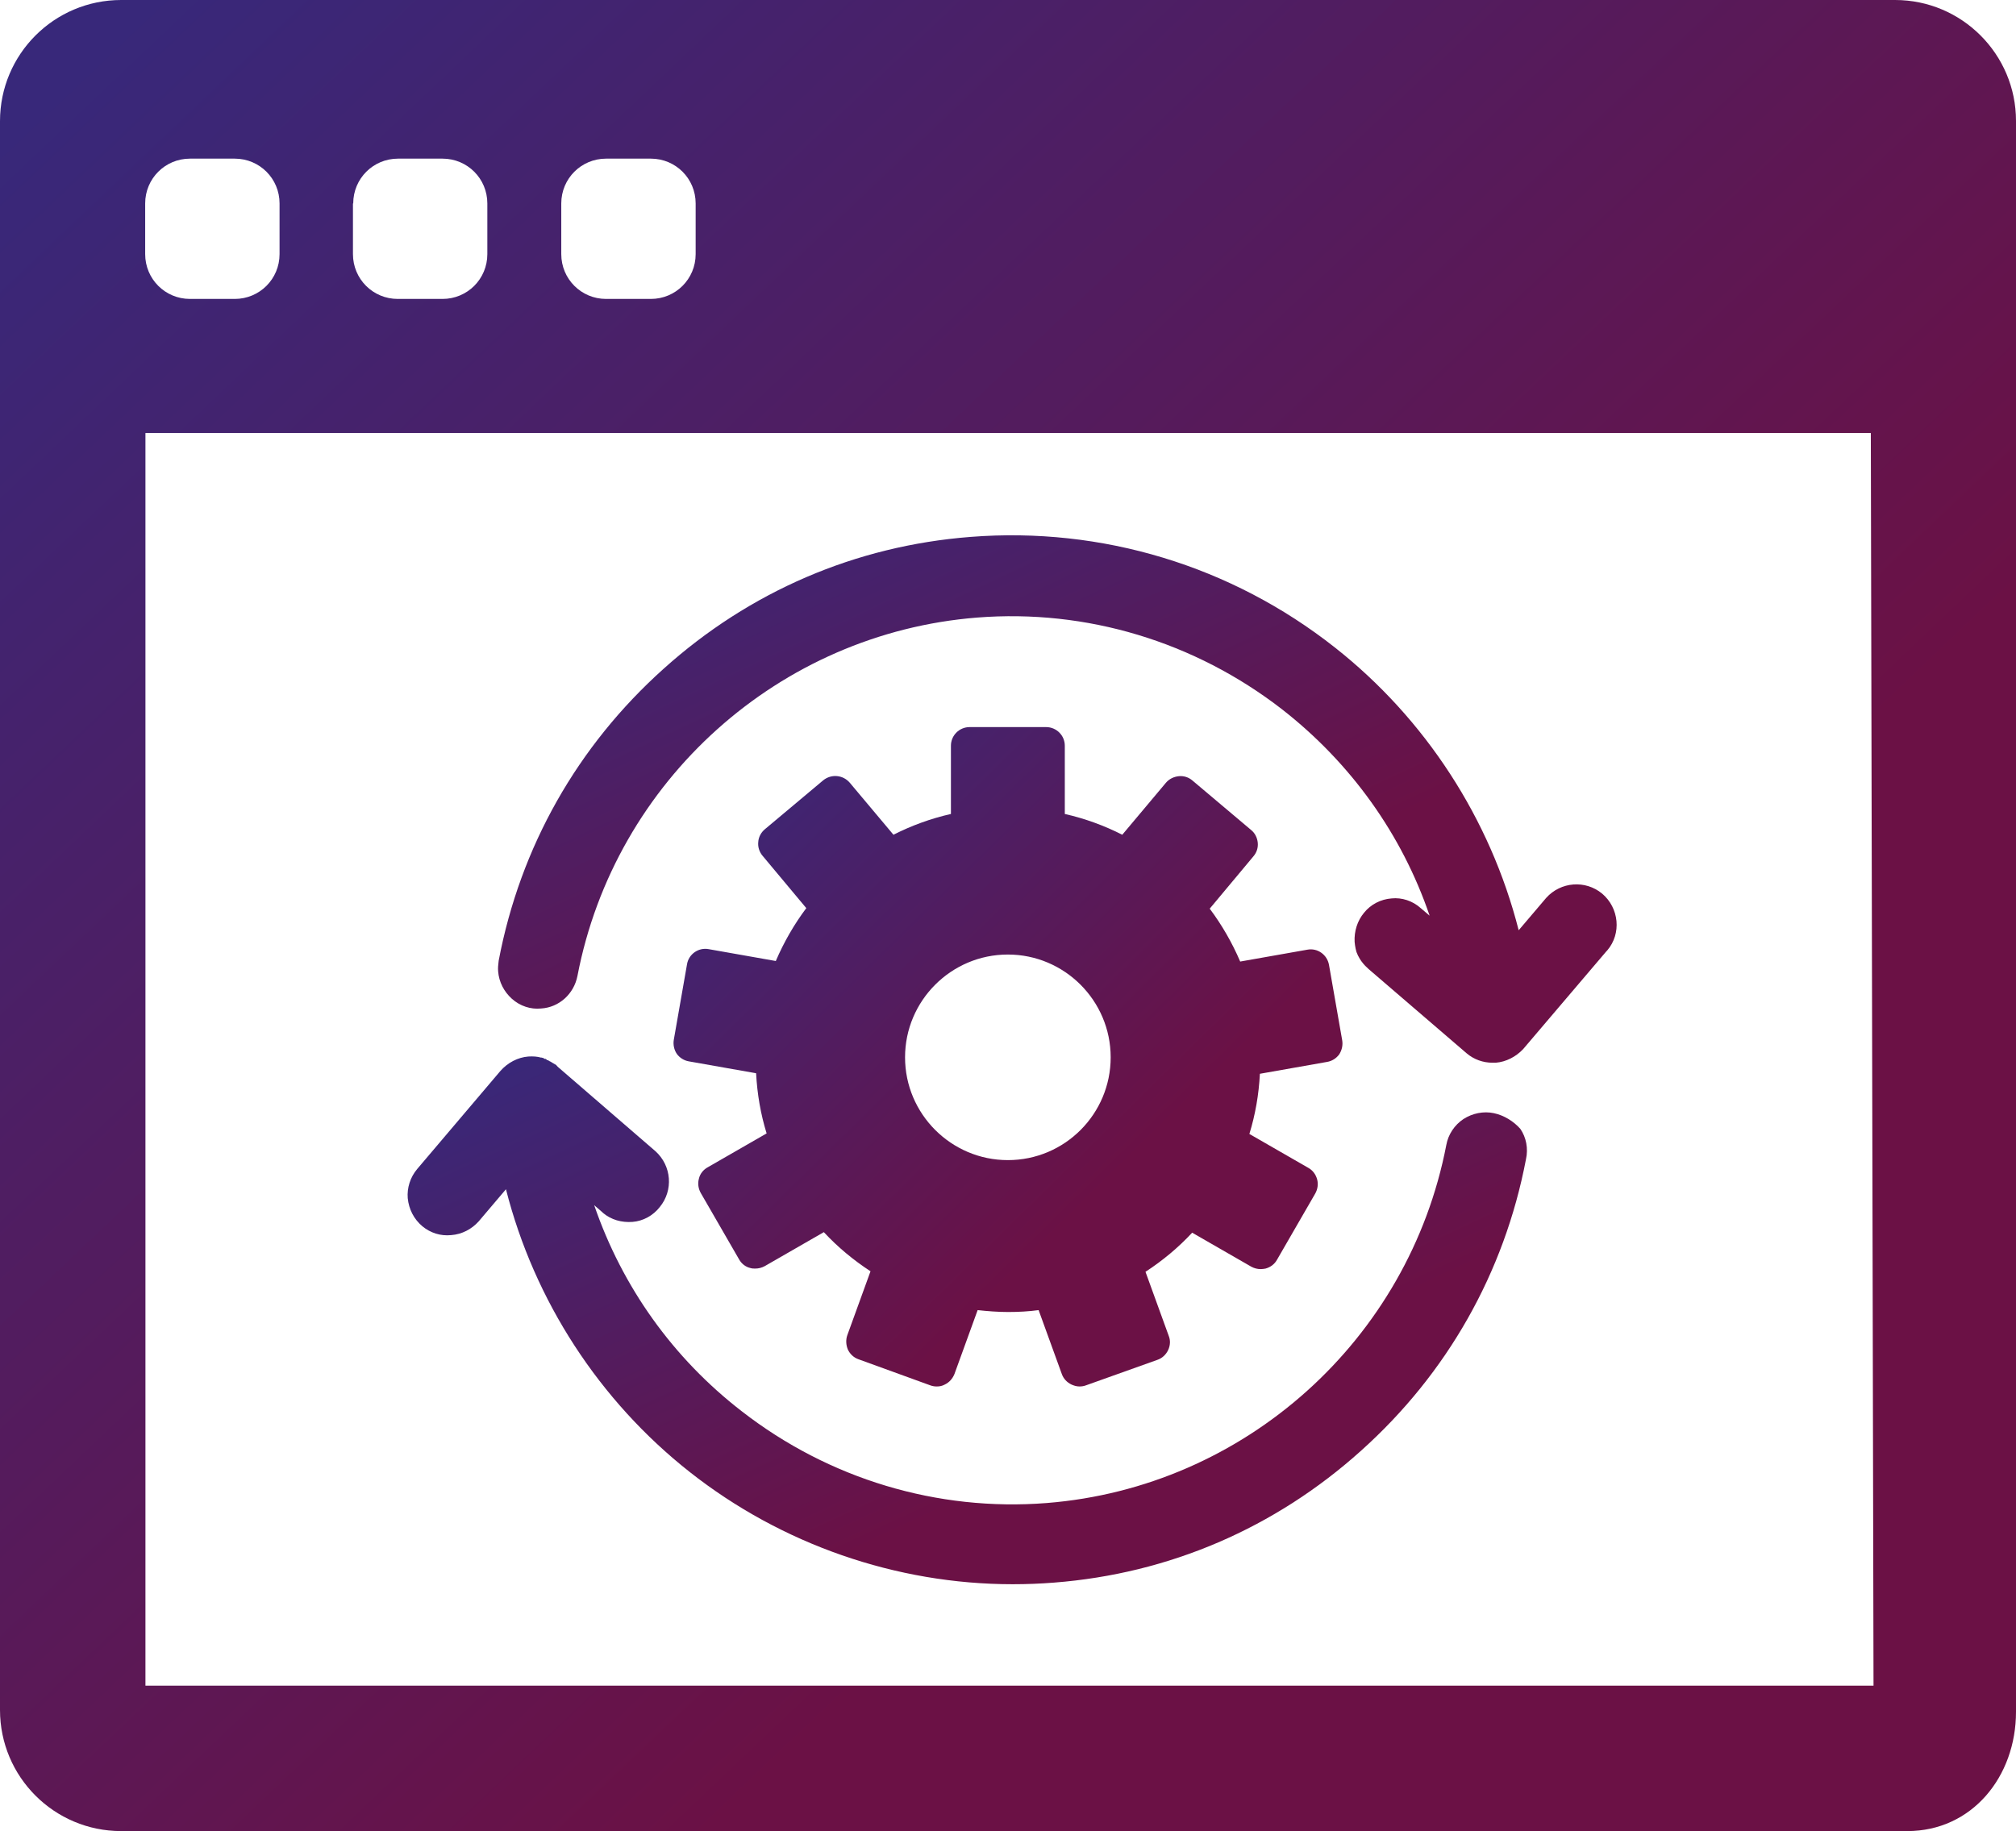
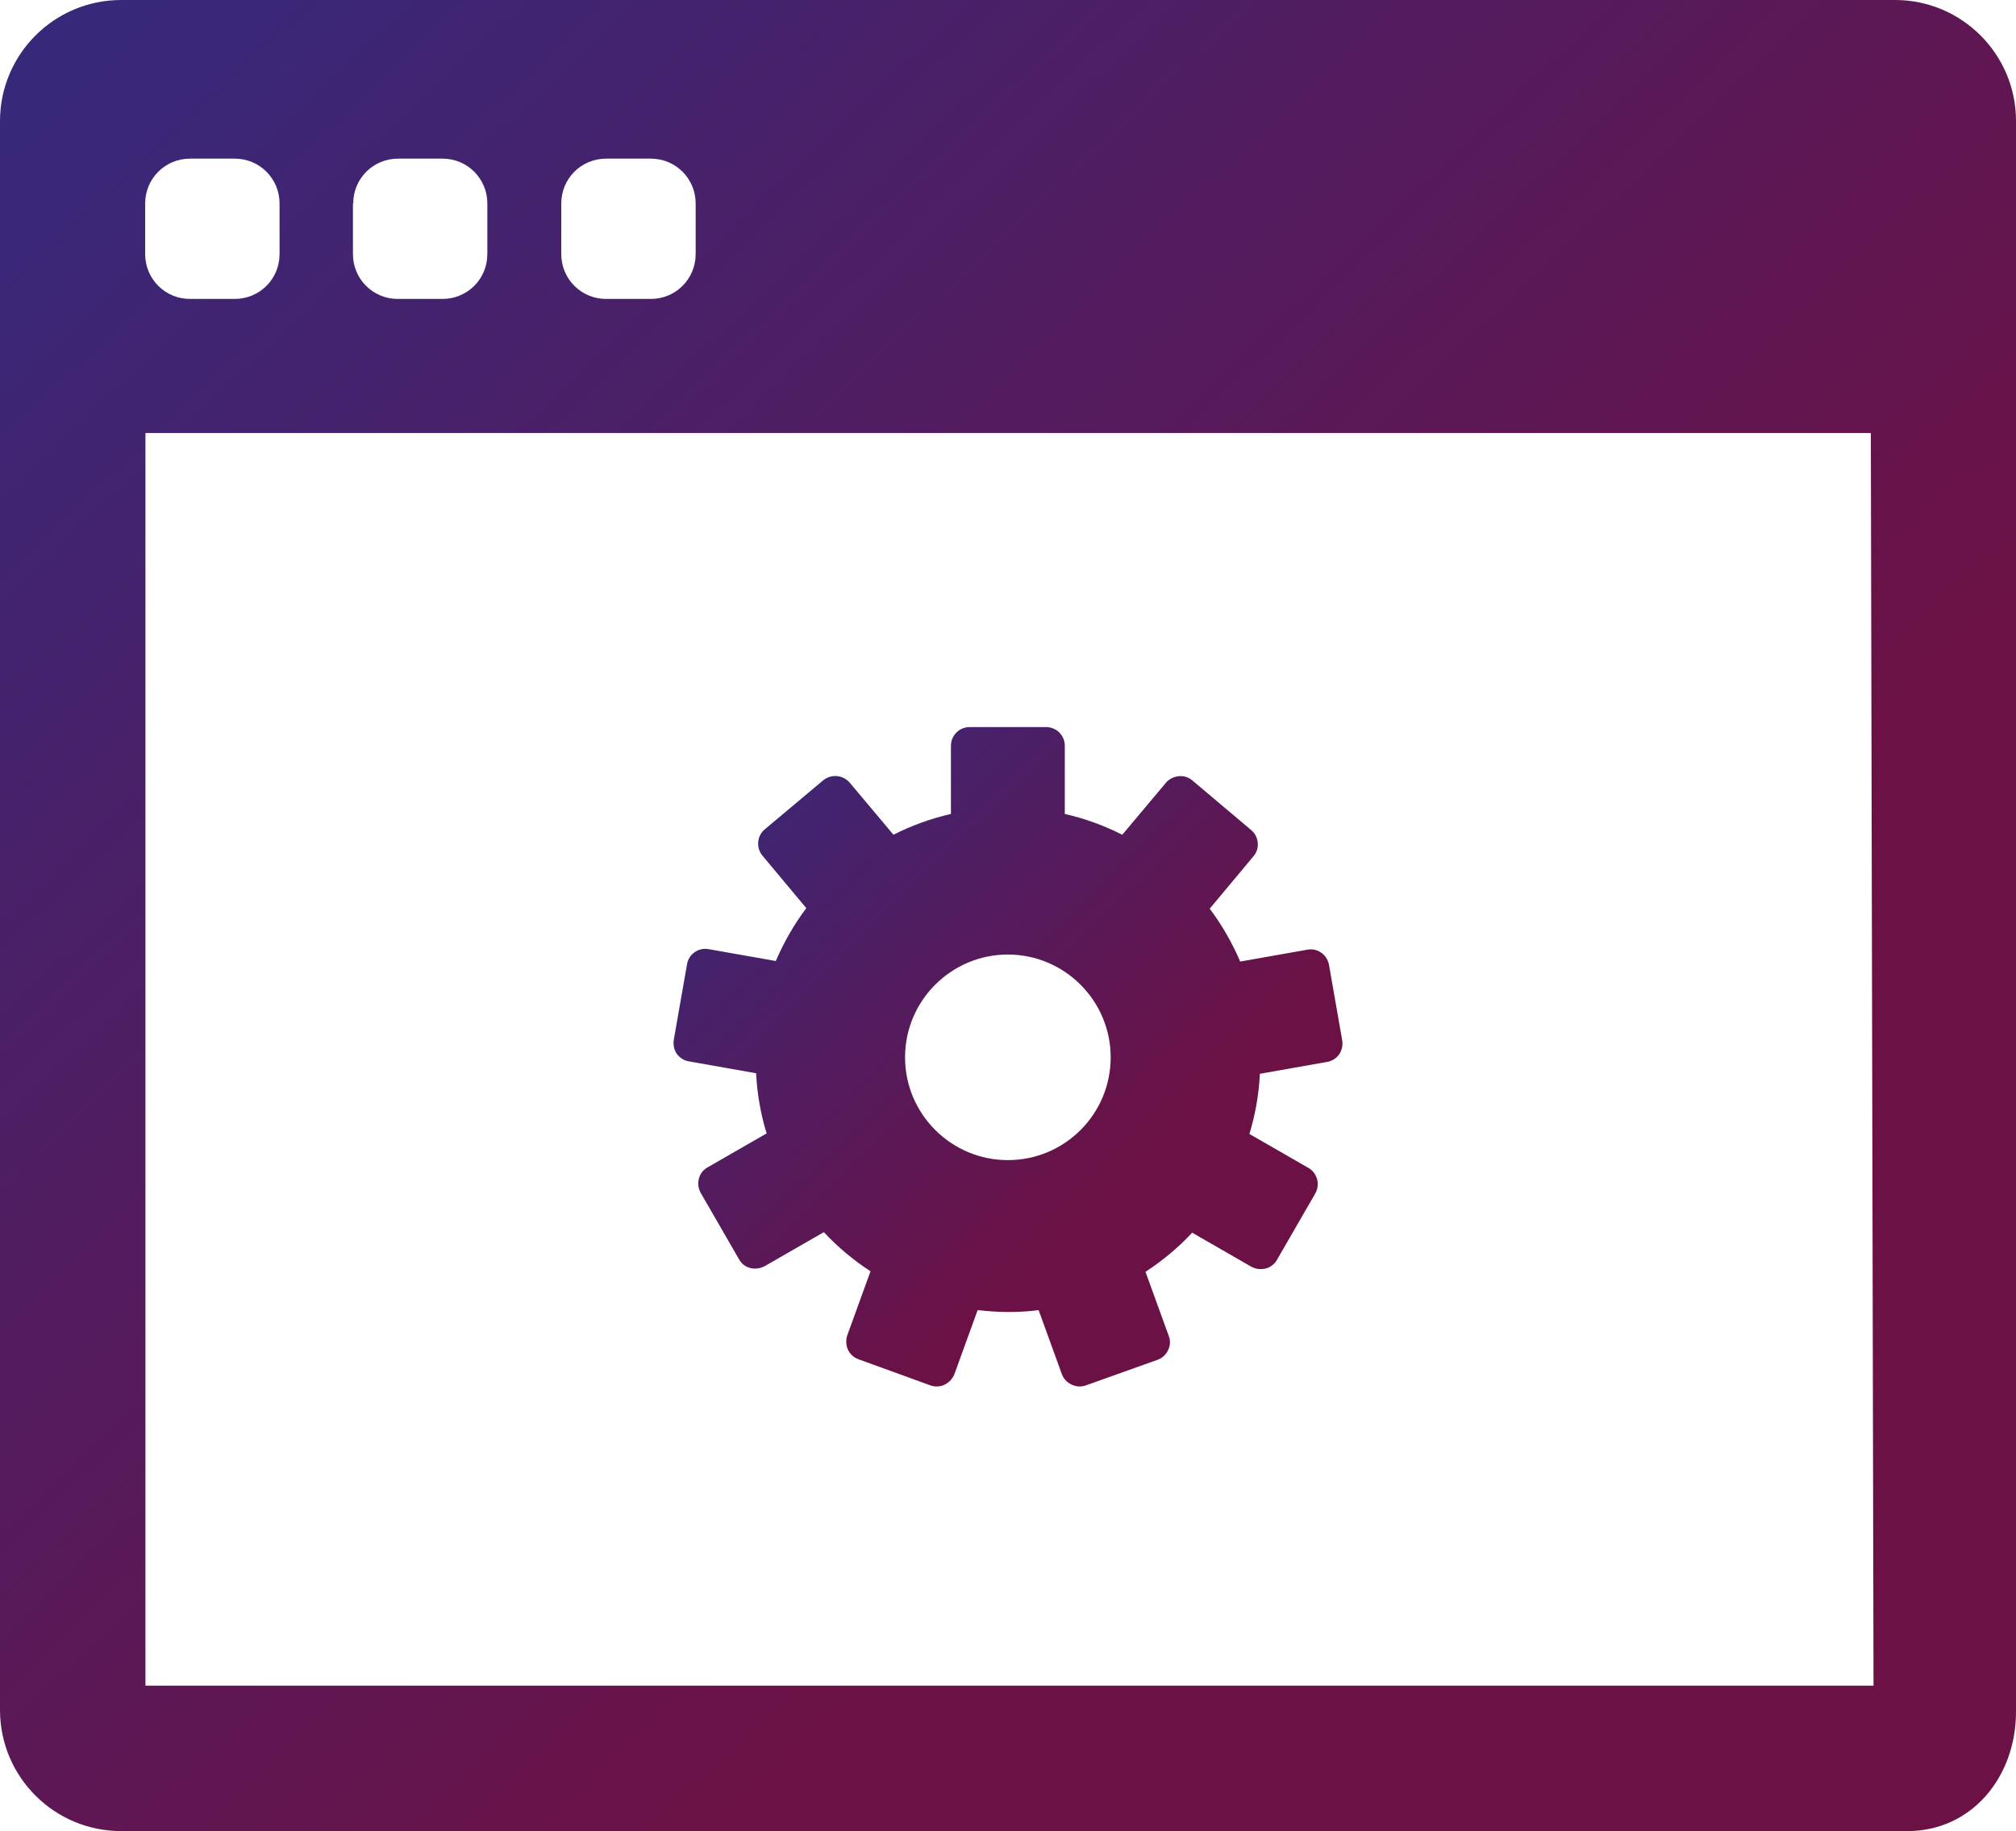
<svg xmlns="http://www.w3.org/2000/svg" version="1.1" id="Capa_1" x="0px" y="0px" viewBox="0 0 747.1 678.7" style="enable-background:new 0 0 747.1 678.7;" xml:space="preserve">
  <style type="text/css">
		path {
			fill:url(#maxicongradient)
		}
	</style>
  <defs>
    <linearGradient id="maxicongradient" gradientTransform="rotate(45)">
      <stop offset="5%" stop-color="#38287a" />
      <stop offset="95%" stop-color="#6b1145" />
    </linearGradient>
  </defs>
  <path d="M702.3,0H44.9C20.1,0,0,20.1,0,44.9v588.9c0,24.8,20.1,44.9,44.9,44.9c0,0,620.8,0,661.9,0c24,0,40.3-20.2,40.3-44.2  s0-589.7,0-589.7C747.1,20.1,727,0,702.3,0z M208,75.4c0-9.2,7.4-16.6,16.6-16.6h16.6c9.2,0,16.6,7.4,16.6,16.6v18.8  c0,9.2-7.4,16.6-16.6,16.6h-16.6c-9.2,0-16.6-7.4-16.6-16.6V75.4z M130.9,75.4c0-9.2,7.4-16.6,16.6-16.6H164  c9.2,0,16.6,7.4,16.6,16.6v18.8c0,9.2-7.4,16.6-16.6,16.6h-16.6c-9.2,0-16.6-7.4-16.6-16.6V75.4C130.8,75.4,130.9,75.4,130.9,75.4z   M53.8,75.4c0-9.2,7.4-16.6,16.6-16.6H87c9.2,0,16.6,7.4,16.6,16.6v18.8c0,9.2-7.4,16.6-16.6,16.6H70.4c-9.2,0-16.6-7.4-16.6-16.6  C53.8,94.2,53.8,75.4,53.8,75.4z M53.9,160.5h639.4l1,464.3H53.9V160.5z" />
  <path d="M497.4,385.6l-4.9-28c-0.7-3.8-4.3-6.3-8-5.6l-24.9,4.4c-3-7-6.8-13.6-11.3-19.6l16.2-19.4c1.2-1.4,1.8-3.2,1.6-5.1  c-0.2-1.8-1-3.5-2.5-4.7l-21.7-18.3c-1.4-1.2-3.2-1.8-5.1-1.6c-1.8,0.2-3.5,1-4.7,2.4l-16.2,19.3c-6.7-3.4-13.8-6-21.3-7.7v-25.3  c0-3.8-3.1-6.9-6.9-6.9h-28.4c-3.8,0-6.9,3.1-6.9,6.9v25.3c-7.5,1.7-14.6,4.3-21.3,7.7l-16.2-19.3c-2.5-2.9-6.8-3.3-9.8-0.9  l-21.7,18.2c-1.4,1.2-2.3,2.9-2.4,4.7c-0.2,1.8,0.4,3.7,1.6,5.1l16.2,19.4c-4.5,6-8.3,12.6-11.3,19.6l-24.9-4.4  c-3.8-0.7-7.4,1.9-8,5.6l-4.9,28c-0.3,1.8,0.1,3.7,1.1,5.2c1.1,1.5,2.7,2.5,4.5,2.8l24.9,4.4c0.4,7.7,1.7,15.2,3.9,22.3l-21.9,12.6  c-1.6,0.9-2.8,2.4-3.2,4.2c-0.5,1.8-0.2,3.7,0.7,5.3l14.2,24.6c0.9,1.6,2.4,2.8,4.2,3.2c0.6,0.2,1.2,0.2,1.8,0.2  c1.2,0,2.4-0.3,3.5-0.9l21.9-12.6c5.1,5.5,11,10.4,17.3,14.5l-8.6,23.7c-0.6,1.7-0.5,3.6,0.2,5.3c0.8,1.7,2.2,3,3.9,3.6l26.7,9.7  c0.8,0.3,1.6,0.4,2.4,0.4c1,0,2-0.2,2.9-0.7c1.7-0.8,2.9-2.2,3.6-3.9l8.6-23.7c3.7,0.4,7.5,0.7,11.3,0.7s7.6-0.2,11.3-0.7l8.6,23.7  c0.6,1.7,1.9,3.1,3.6,3.9c0.9,0.4,1.9,0.7,2.9,0.7c0.8,0,1.6-0.1,2.4-0.4L429,504c1.7-0.6,3.1-1.9,3.9-3.6s0.9-3.6,0.2-5.3  l-8.6-23.7c6.3-4.1,12.2-9,17.3-14.5l21.9,12.6c1.1,0.6,2.3,0.9,3.5,0.9c0.6,0,1.2-0.1,1.8-0.2c1.8-0.5,3.3-1.6,4.2-3.2l14.2-24.6  c0.9-1.6,1.2-3.5,0.7-5.3s-1.6-3.3-3.2-4.2L463,420.3c2.2-7.1,3.5-14.6,3.9-22.3l24.9-4.4c1.8-0.3,3.4-1.3,4.5-2.8  C497.3,389.2,497.7,387.4,497.4,385.6z M373.5,430c-21,0-38.1-17.1-38.1-38.1s17.1-38.1,38.1-38.1s38.1,17.1,38.1,38.1  S394.6,430,373.5,430z" />
-   <path d="M593.7,331.2L593.7,331.2c-6.2-5.1-15.3-4.4-20.7,1.6l-10.2,12c-10.5-41.3-34.6-78.4-68.1-104.8  c-38.4-30.3-86.4-44.8-135-41c-42.6,3.3-81.9,20.2-113.8,48.9c-31.9,28.6-53.1,66-61.1,108.2c-0.2,1.6-0.3,2.7-0.2,3.9  c0.3,4,2.2,7.6,5.1,10.2c3,2.7,7,4,10.8,3.6c6.7-0.4,12.2-5.4,13.5-12.1c13.9-72.4,74.8-127,148.1-132.8c40.5-3.2,80.6,8.9,113,34  c25.5,19.9,44.4,46.3,54.7,76.5l-3.3-2.8c-3-2.7-7-4-10.8-3.6c-4,0.3-7.7,2.2-10.2,5.3c-2.5,3-3.7,6.9-3.5,10.8  c0,0.1,0.2,2.2,0.7,3.8c0.6,1.7,1.8,3.4,1.9,3.5c0.8,1.1,1.7,2,2.6,2.8l36.3,31.2c2.7,2.3,6.1,3.5,9.6,3.5h1.2  c3.8-0.3,7.5-2.2,10.2-5.1l30.8-36.2l0.3-0.3C601,346,600,336.5,593.7,331.2z" />
-   <path d="M553.6,412.6c-3.8-0.8-7.9,0-11.3,2.2c-3.3,2.2-5.6,5.7-6.3,9.5c-13.9,72.4-74.8,127-148.1,132.8c-40.5,3.2-80.7-8.9-113-34  c-25.5-19.7-44.3-46.1-54.7-76.4l3,2.6l0.3,0.3c3,2.5,6.8,3.6,10.9,3.3c3.9-0.3,7.6-2.3,10.1-5.5c5.1-6.2,4.4-15.3-1.6-20.7  l-36.1-31.2l-0.5-0.5l-0.1-0.2l-1.7-1c-0.2-0.2-0.5-0.3-0.7-0.4c-0.1-0.1-0.3-0.1-0.4-0.2l-0.2-0.2H203l-0.3-0.1l-0.4-0.4h-0.4  c0,0-0.1,0-0.1-0.1h-0.1c-0.1,0-0.1-0.1-0.2-0.1l-0.2-0.2H201l-0.2-0.1h-0.3c-1.4-0.4-2.9-0.5-4.7-0.4c-3.9,0.3-7.7,2.3-10.4,5.4  l-30.8,36.3c-2.6,3.1-3.8,7-3.5,10.8c0.4,4.1,2.3,7.8,5.4,10.4c3,2.5,6.8,3.7,10.7,3.3c4-0.3,7.6-2.2,10.2-5.1l10.1-11.9  c10.5,41.3,34.6,78.4,68.1,104.8c34,26.8,76.5,41.6,119.7,41.6c5.1,0,10.3-0.2,15.3-0.6c42.6-3.3,81.9-20.2,113.8-48.9  c31.9-28.6,53.1-66,61.1-108c0.9-4,0.1-8.1-2.1-11.3C560.9,415.6,557.4,413.4,553.6,412.6z" />
</svg>